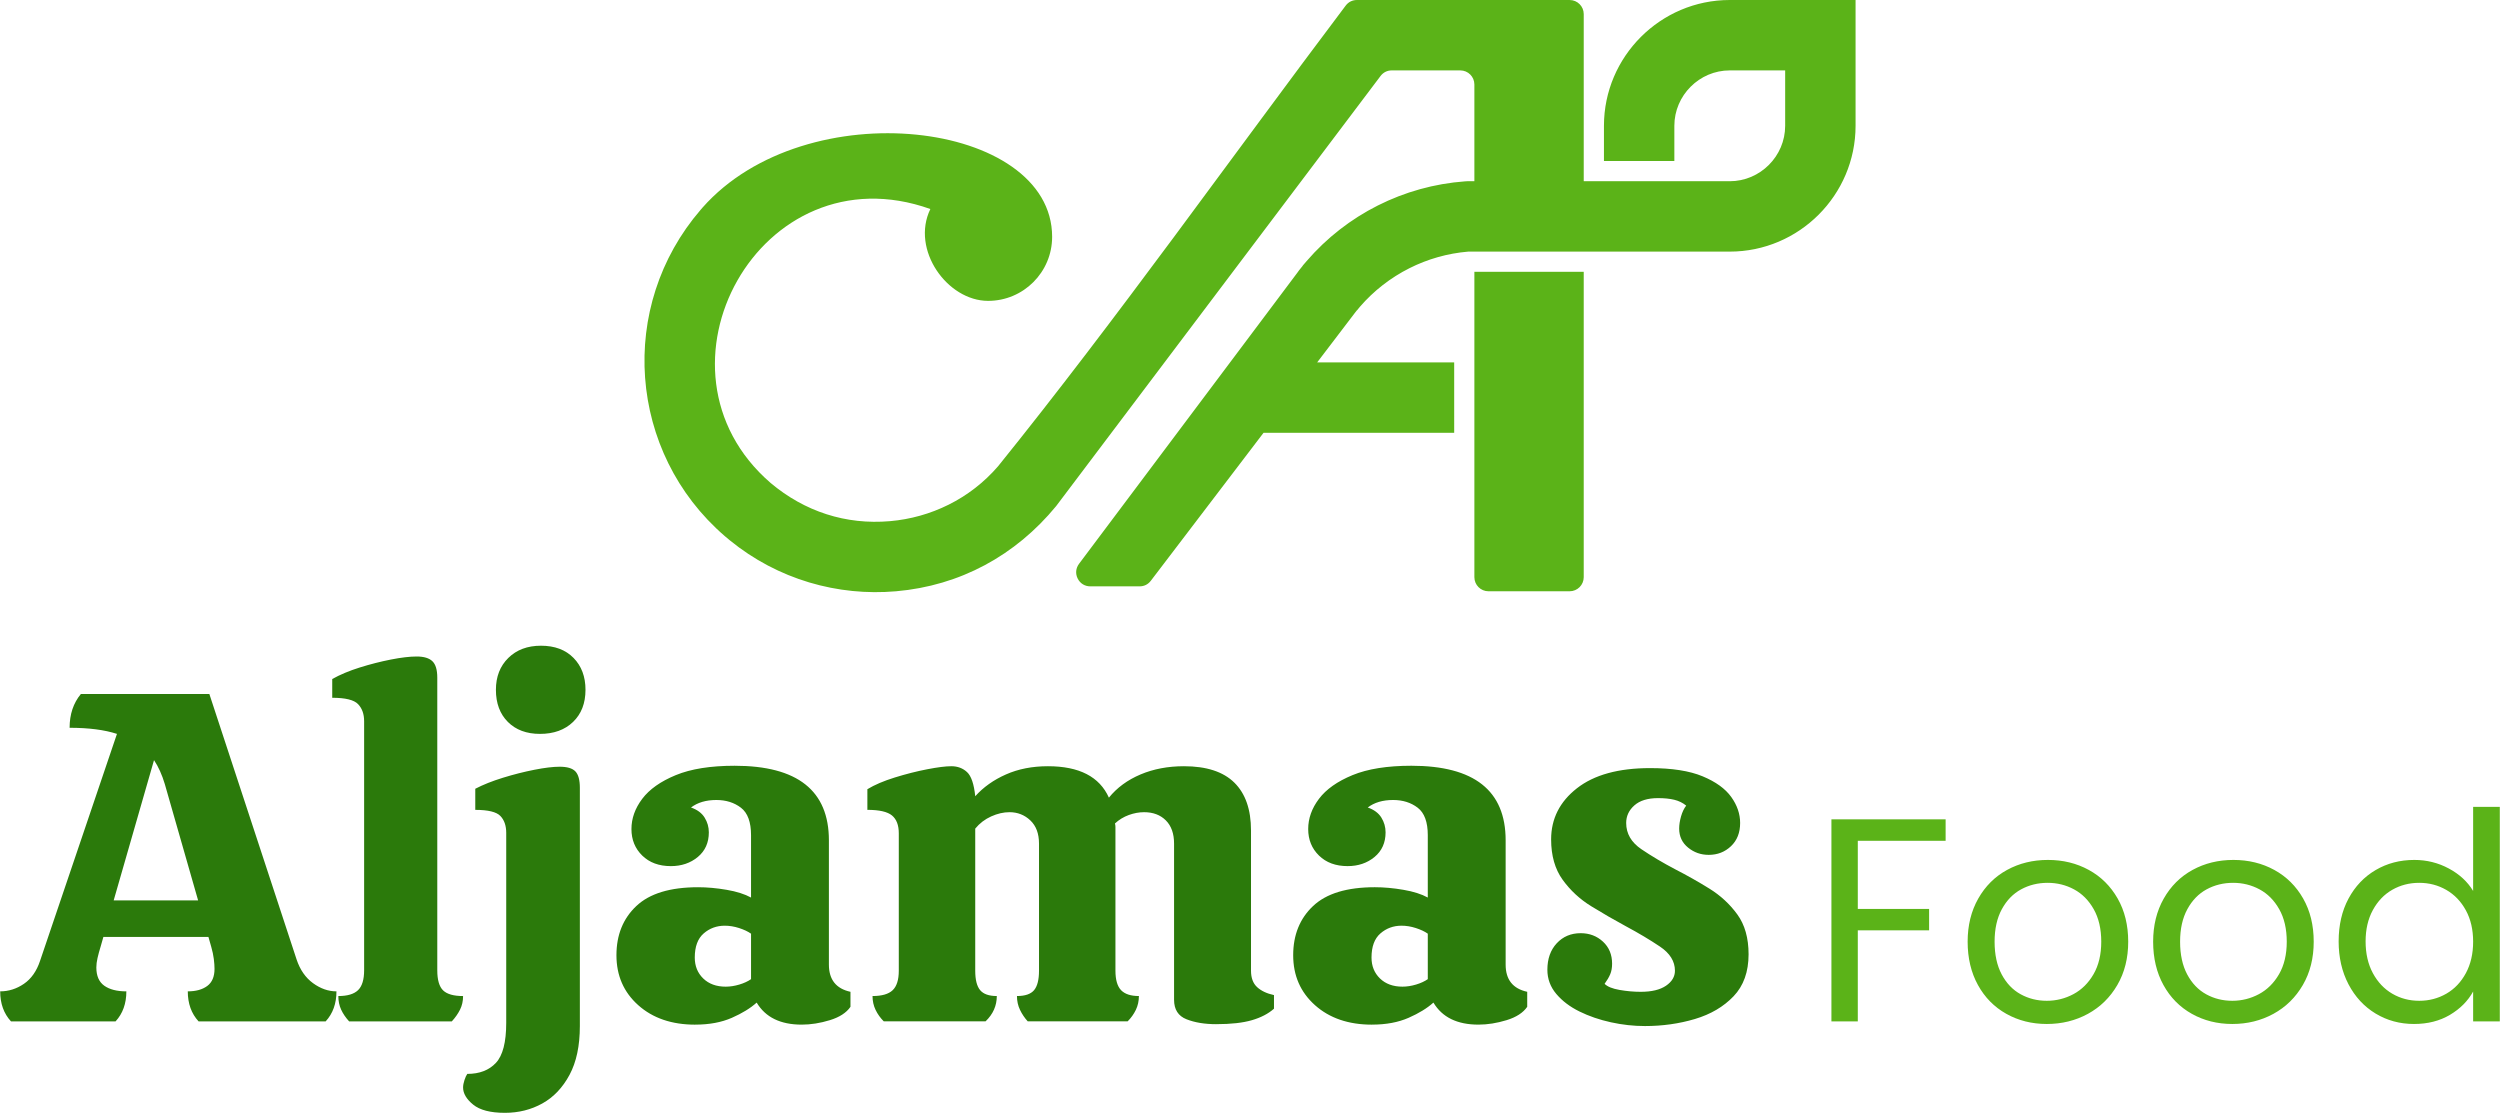
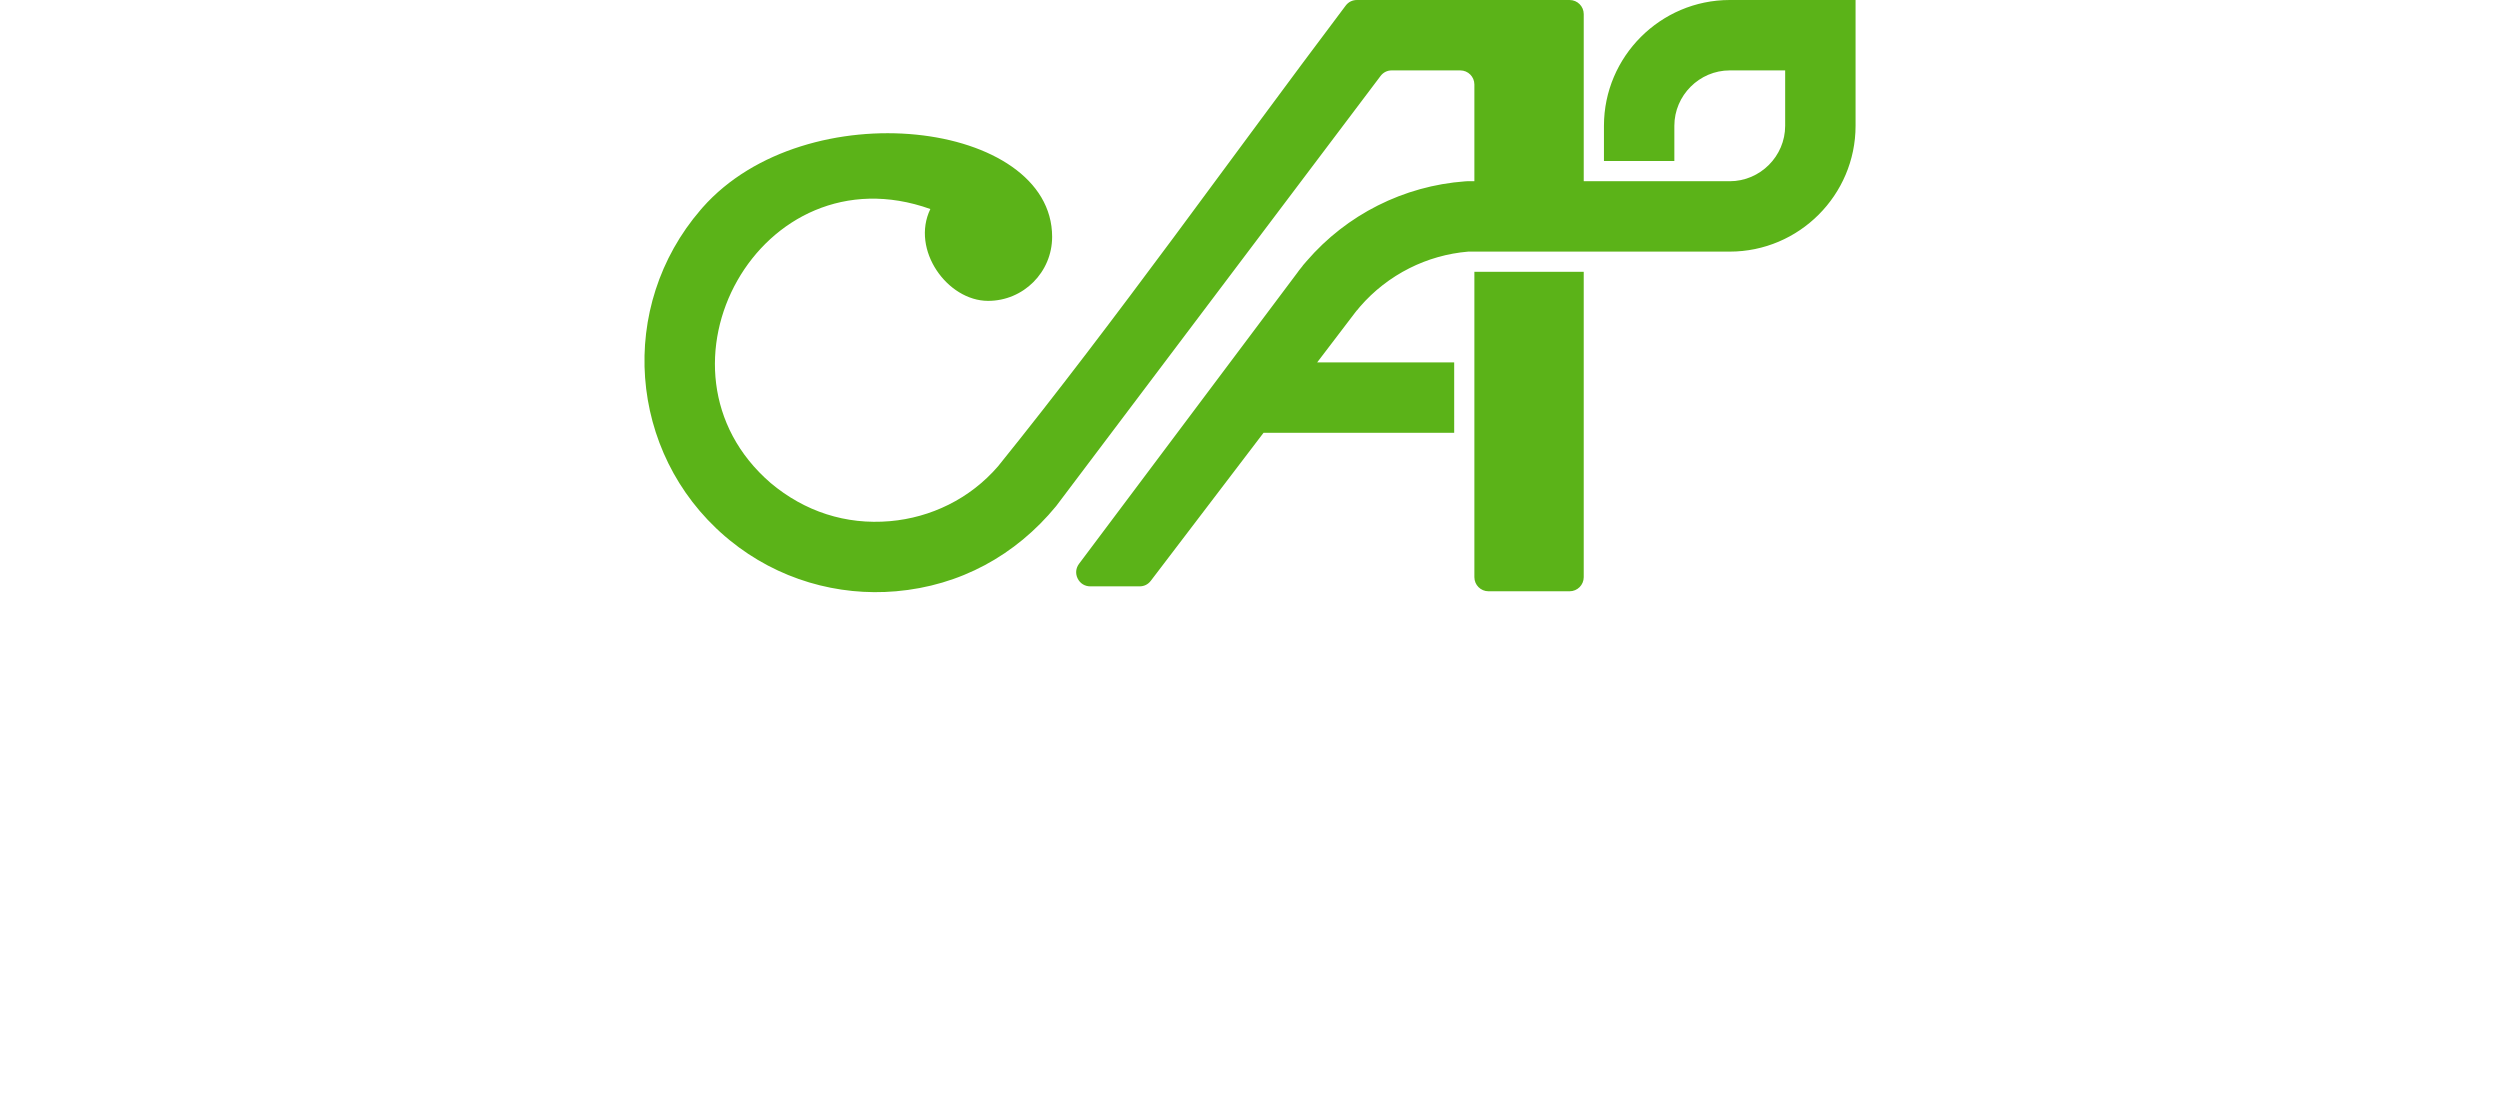
<svg xmlns="http://www.w3.org/2000/svg" xml:space="preserve" width="3.891in" height="1.732in" version="1.1" style="shape-rendering:geometricPrecision; text-rendering:geometricPrecision; image-rendering:optimizeQuality; fill-rule:evenodd; clip-rule:evenodd" viewBox="0 0 3890.5 1732.04">
  <defs>
    <style type="text/css">
   
    .fil0 {fill:#2B7A0B;fill-rule:nonzero}
    .fil1 {fill:#5BB318;fill-rule:nonzero}
   
  </style>
  </defs>
  <g id="Layer_x0020_1">
    <g id="_2086847761088">
-       <path class="fil0" d="M16.79 1589.7c-11.19,-12.17 -16.79,-27.74 -16.79,-46.72 13.14,0 25.43,-3.89 36.86,-11.68 11.44,-7.79 19.83,-19.71 25.18,-35.77l119.71 -353.29c-19.46,-6.33 -44.04,-9.49 -73.72,-9.49 0,-20.93 5.84,-38.44 17.52,-52.55l200 0 135.77 413.14c5.35,16.06 13.87,28.35 25.55,36.86 11.68,8.52 23.84,12.78 36.5,12.78 0,18.98 -5.59,34.55 -16.79,46.72l-197.81 0c-11.19,-12.17 -16.79,-27.74 -16.79,-46.72 12.65,0 22.75,-2.8 30.3,-8.39 7.54,-5.6 11.31,-14.48 11.31,-26.64 0,-4.38 -0.36,-9.49 -1.09,-15.33 -0.73,-5.84 -2.07,-12.17 -4.01,-18.98l-4.38 -15.33 -163.51 0 -4.38 15.33c-1.95,6.33 -3.53,12.17 -4.74,17.52 -1.22,5.35 -1.83,10.22 -1.83,14.6 0,13.14 4.14,22.63 12.41,28.47 8.27,5.84 19.71,8.76 34.31,8.76 0,18.98 -5.59,34.55 -16.79,46.72l-162.78 0zm159.86 -188.33l131.39 0 -51.83 -181.02c-4.38,-14.6 -9.97,-27.01 -16.79,-37.23l-62.78 218.25zm366.43 188.33c-5.35,-5.84 -9.49,-11.92 -12.41,-18.25 -2.92,-6.33 -4.38,-13.38 -4.38,-21.17 14.11,0 24.33,-3.04 30.66,-9.12 6.33,-6.09 9.49,-16.43 9.49,-31.02l0 -387.6c0,-11.19 -3.16,-20.07 -9.49,-26.64 -6.33,-6.57 -19.71,-9.85 -40.15,-9.85l0 -29.2c12.17,-6.81 26.4,-12.78 42.7,-17.89 16.3,-5.11 32.48,-9.24 48.54,-12.41 16.06,-3.16 29.44,-4.74 40.15,-4.74 11.19,0 19.34,2.43 24.45,7.3 5.11,4.87 7.66,13.38 7.66,25.55l0 455.49c0,15.08 3.04,25.55 9.13,31.39 6.08,5.84 16.43,8.76 31.02,8.76 0,7.79 -1.58,14.84 -4.74,21.17 -3.17,6.33 -7.42,12.41 -12.78,18.25l-159.86 0zm297.09 -447.45c-20.93,0 -37.59,-6.2 -50,-18.61 -12.41,-12.41 -18.61,-29.07 -18.61,-50 0,-20.44 6.45,-36.98 19.35,-49.64 12.89,-12.65 29.8,-18.98 50.73,-18.98 21.41,0 38.32,6.33 50.73,18.98 12.41,12.65 18.61,29.2 18.61,49.64 0,20.93 -6.45,37.59 -19.34,50 -12.9,12.41 -30.05,18.61 -51.46,18.61zm-54.75 589.79c-22.39,0 -38.81,-4.26 -49.27,-12.77 -10.46,-8.52 -15.69,-17.4 -15.69,-26.65 0,-3.41 0.73,-7.3 2.19,-11.68 1.46,-4.38 2.92,-7.54 4.38,-9.49 18.98,0 33.82,-5.72 44.52,-17.15 10.71,-11.43 16.06,-32.24 16.06,-62.41l0 -295.62c0,-11.19 -3.04,-19.95 -9.12,-26.28 -6.08,-6.33 -19.1,-9.49 -39.05,-9.49l0 -32.85c12.17,-6.33 26.52,-12.05 43.06,-17.15 16.55,-5.11 32.85,-9.25 48.91,-12.41 16.06,-3.17 29.2,-4.74 39.42,-4.74 11.68,0 19.83,2.43 24.45,7.3 4.62,4.87 6.93,13.38 6.93,25.55l0 370.81c0,30.66 -5.35,55.96 -16.06,75.91 -10.7,19.95 -24.82,34.8 -42.33,44.53 -17.52,9.73 -36.98,14.6 -58.4,14.6zm296.36 -137.23c-36.5,0 -66.06,-10.1 -88.69,-30.3 -22.63,-20.19 -33.94,-46.11 -33.94,-77.74 0,-31.63 10.34,-57.18 31.02,-76.65 20.68,-19.46 52.68,-29.2 95.99,-29.2 14.11,0 28.95,1.34 44.52,4.02 15.57,2.67 28.22,6.69 37.96,12.04l0 -97.08c0,-20.44 -5.23,-34.67 -15.69,-42.7 -10.46,-8.03 -23.24,-12.05 -38.32,-12.05 -16.06,0 -29.2,3.89 -39.42,11.68 9.74,3.41 16.79,8.64 21.17,15.69 4.38,7.06 6.57,14.72 6.57,22.99 0,16.06 -5.72,28.83 -17.15,38.32 -11.44,9.49 -25.43,14.24 -41.97,14.24 -18.49,0 -33.33,-5.48 -44.53,-16.43 -11.19,-10.95 -16.79,-24.7 -16.79,-41.24 0,-16.55 5.59,-32.24 16.79,-47.08 11.19,-14.84 28.59,-27.13 52.19,-36.86 23.6,-9.73 54.14,-14.6 91.61,-14.6 97.81,0 146.72,38.68 146.72,116.06l0 193.44c0,23.36 11.19,37.47 33.58,42.33l0 23.36c-6.33,9.25 -17.04,16.18 -32.12,20.8 -15.09,4.63 -29.68,6.94 -43.8,6.94 -33.09,0 -56.45,-11.44 -70.07,-34.31 -9.73,8.76 -22.63,16.67 -38.68,23.72 -16.06,7.06 -35.04,10.59 -56.94,10.59zm47.45 -59.13c6.81,0 13.87,-1.09 21.17,-3.28 7.3,-2.19 13.38,-4.99 18.25,-8.4l0 -70.8c-4.87,-3.41 -11.07,-6.33 -18.61,-8.76 -7.54,-2.43 -14.96,-3.65 -22.26,-3.65 -12.65,0 -23.6,4.02 -32.85,12.04 -9.24,8.03 -13.87,20.56 -13.87,37.59 0,13.14 4.38,23.96 13.14,32.48 8.76,8.52 20.44,12.78 35.04,12.78zm763.52 58.39c-18,0 -33.46,-2.55 -46.35,-7.66 -12.9,-5.11 -19.34,-15.21 -19.34,-30.3l0 -243.07c0,-15.57 -4.26,-27.61 -12.78,-36.13 -8.52,-8.52 -19.83,-12.78 -33.94,-12.78 -7.79,0 -15.7,1.46 -23.72,4.38 -8.03,2.92 -15.21,7.3 -21.54,13.14 0.49,1.94 0.73,3.77 0.73,5.47 0,1.7 0,3.53 0,5.48l0 218.25c0,14.11 2.92,24.21 8.76,30.3 5.84,6.08 15.08,9.12 27.74,9.12 0,7.79 -1.58,14.96 -4.74,21.54 -3.16,6.57 -7.42,12.53 -12.78,17.88l-155.48 0c-4.87,-5.35 -8.88,-11.31 -12.04,-17.88 -3.17,-6.57 -4.74,-13.75 -4.74,-21.54 12.65,0 21.53,-3.04 26.64,-9.12 5.11,-6.09 7.67,-16.18 7.67,-30.3l0 -197.81c0,-15.57 -4.5,-27.61 -13.5,-36.13 -9,-8.52 -19.83,-12.78 -32.48,-12.78 -9.24,0 -18.74,2.19 -28.47,6.57 -9.73,4.38 -18,10.7 -24.81,18.98l0 221.17c0,14.11 2.55,24.21 7.66,30.3 5.11,6.08 13.75,9.12 25.91,9.12 0,15.09 -5.84,28.22 -17.52,39.42l-158.4 0c-5.35,-5.35 -9.61,-11.31 -12.77,-17.88 -3.17,-6.57 -4.74,-13.75 -4.74,-21.54 14.6,0 25.06,-3.04 31.39,-9.12 6.33,-6.09 9.49,-16.18 9.49,-30.3l0 -213.87c0,-12.65 -3.53,-21.9 -10.58,-27.74 -7.06,-5.84 -19.83,-8.76 -38.32,-8.76l0 -32.12c11.19,-6.81 25.43,-12.89 42.7,-18.25 17.28,-5.35 34.07,-9.61 50.37,-12.78 16.3,-3.16 28.83,-4.74 37.59,-4.74 9.73,0 17.88,3.04 24.45,9.13 6.57,6.08 10.83,18.61 12.78,37.59 12.65,-14.11 28.59,-25.43 47.81,-33.94 19.22,-8.52 41,-12.78 65.33,-12.78 48.67,0 80.29,16.3 94.89,48.91 12.65,-15.57 29.08,-27.61 49.27,-36.13 20.2,-8.52 42.7,-12.78 67.52,-12.78 35.04,0 61.19,8.52 78.47,25.55 17.28,17.03 25.91,41.85 25.91,74.46l0 218.25c0,11.19 3.17,19.71 9.49,25.55 6.32,5.84 15.08,9.98 26.28,12.41l0 21.17c-8.76,7.79 -20.19,13.75 -34.31,17.88 -14.11,4.14 -32.6,6.2 -55.48,6.2zm242.34 0.73c-36.5,0 -66.06,-10.1 -88.69,-30.3 -22.63,-20.19 -33.94,-46.11 -33.94,-77.74 0,-31.63 10.34,-57.18 31.02,-76.65 20.68,-19.46 52.68,-29.2 95.99,-29.2 14.11,0 28.95,1.34 44.52,4.02 15.57,2.67 28.22,6.69 37.96,12.04l0 -97.08c0,-20.44 -5.23,-34.67 -15.69,-42.7 -10.46,-8.03 -23.24,-12.05 -38.32,-12.05 -16.06,0 -29.2,3.89 -39.42,11.68 9.74,3.41 16.79,8.64 21.17,15.69 4.38,7.06 6.57,14.72 6.57,22.99 0,16.06 -5.72,28.83 -17.15,38.32 -11.44,9.49 -25.43,14.24 -41.97,14.24 -18.49,0 -33.33,-5.48 -44.53,-16.43 -11.19,-10.95 -16.79,-24.7 -16.79,-41.24 0,-16.55 5.59,-32.24 16.79,-47.08 11.19,-14.84 28.59,-27.13 52.19,-36.86 23.6,-9.73 54.14,-14.6 91.61,-14.6 97.81,0 146.72,38.68 146.72,116.06l0 193.44c0,23.36 11.19,37.47 33.58,42.33l0 23.36c-6.33,9.25 -17.04,16.18 -32.12,20.8 -15.09,4.63 -29.68,6.94 -43.8,6.94 -33.09,0 -56.45,-11.44 -70.07,-34.31 -9.73,8.76 -22.63,16.67 -38.68,23.72 -16.06,7.06 -35.04,10.59 -56.94,10.59zm47.45 -59.13c6.81,0 13.87,-1.09 21.17,-3.28 7.3,-2.19 13.38,-4.99 18.25,-8.4l0 -70.8c-4.87,-3.41 -11.07,-6.33 -18.61,-8.76 -7.54,-2.43 -14.96,-3.65 -22.26,-3.65 -12.65,0 -23.6,4.02 -32.85,12.04 -9.24,8.03 -13.87,20.56 -13.87,37.59 0,13.14 4.38,23.96 13.14,32.48 8.76,8.52 20.44,12.78 35.04,12.78zm377.38 61.31c-17.52,0 -35.16,-1.94 -52.92,-5.84 -17.76,-3.89 -34.06,-9.49 -48.91,-16.79 -14.84,-7.3 -26.89,-16.42 -36.13,-27.37 -9.24,-10.95 -13.87,-23.48 -13.87,-37.59 0,-17.03 4.87,-30.78 14.6,-41.24 9.74,-10.46 22.14,-15.69 37.23,-15.69 13.63,0 25.18,4.38 34.67,13.14 9.49,8.76 14.23,20.2 14.23,34.31 0,6.33 -0.97,11.8 -2.92,16.43 -1.95,4.62 -4.87,9.61 -8.76,14.96 4.38,4.38 12.17,7.54 23.36,9.49 11.19,1.94 22.14,2.92 32.85,2.92 17.03,0 30.17,-3.16 39.42,-9.49 9.25,-6.33 13.87,-14.11 13.87,-23.36 0,-14.6 -7.79,-27.13 -23.36,-37.59 -15.57,-10.46 -33.33,-21.05 -53.29,-31.75 -18,-9.74 -35.89,-20.07 -53.65,-31.02 -17.76,-10.95 -32.61,-24.7 -44.53,-41.24 -11.92,-16.54 -17.88,-37.47 -17.88,-62.78 0,-32.11 13.38,-58.64 40.15,-79.56 26.76,-20.93 64.72,-31.39 113.87,-31.39 34.07,0 61.31,4.26 81.76,12.77 20.44,8.52 35.28,19.22 44.52,32.12 9.25,12.9 13.87,26.4 13.87,40.51 0,15.09 -4.74,27.13 -14.23,36.13 -9.49,9 -21.05,13.5 -34.67,13.5 -12.17,0 -22.87,-3.77 -32.12,-11.31 -9.24,-7.54 -13.87,-17.4 -13.87,-29.56 0,-5.84 0.98,-12.17 2.92,-18.98 1.94,-6.81 4.62,-12.41 8.03,-16.79 -5.35,-4.38 -11.56,-7.42 -18.61,-9.12 -7.06,-1.7 -15.45,-2.56 -25.18,-2.56 -16.06,0 -28.35,3.77 -36.86,11.31 -8.52,7.54 -12.77,16.67 -12.77,27.37 0,16.55 7.91,30.17 23.72,40.88 15.81,10.7 33.46,21.17 52.92,31.39 18.01,9.25 35.65,19.22 52.92,29.93 17.28,10.7 31.75,24.09 43.43,40.15 11.68,16.06 17.52,36.74 17.52,62.05 0,27.25 -7.79,49.03 -23.36,65.33 -15.57,16.3 -35.65,28.1 -60.22,35.4 -24.57,7.3 -50.49,10.95 -77.74,10.95z" />
-       <path class="fil1" d="M3027.94 1275.26l0 33.39 -136.69 0 0 106.02 110.98 0 0 33.38 -110.98 0 0 141.66 -41.05 0 0 -314.44 177.75 0zm157.44 318.5c-23.16,0 -44.14,-5.26 -62.93,-15.79 -18.8,-10.53 -33.54,-25.49 -44.21,-44.89 -10.68,-19.4 -16.02,-41.88 -16.02,-67.44 0,-25.26 5.49,-47.59 16.47,-66.99 10.98,-19.4 25.94,-34.29 44.89,-44.66 18.95,-10.38 40.15,-15.57 63.61,-15.57 23.46,0 44.66,5.19 63.61,15.57 18.95,10.37 33.91,25.19 44.89,44.44 10.98,19.25 16.46,41.65 16.46,67.22 0,25.57 -5.64,48.05 -16.92,67.44 -11.28,19.4 -26.54,34.36 -45.79,44.89 -19.25,10.52 -40.6,15.79 -64.06,15.79zm0 -36.09c14.74,0 28.57,-3.46 41.5,-10.37 12.93,-6.92 23.38,-17.3 31.35,-31.13 7.97,-13.83 11.95,-30.68 11.95,-50.53 0,-19.85 -3.91,-36.69 -11.73,-50.53 -7.82,-13.83 -18.04,-24.13 -30.68,-30.9 -12.63,-6.77 -26.31,-10.15 -41.05,-10.15 -15.04,0 -28.8,3.38 -41.28,10.15 -12.48,6.77 -22.48,17.07 -30,30.9 -7.52,13.83 -11.28,30.68 -11.28,50.53 0,20.15 3.69,37.15 11.05,50.98 7.37,13.83 17.22,24.13 29.55,30.9 12.33,6.77 25.87,10.15 40.6,10.15zm288.72 36.09c-23.16,0 -44.14,-5.26 -62.93,-15.79 -18.8,-10.53 -33.54,-25.49 -44.21,-44.89 -10.68,-19.4 -16.02,-41.88 -16.02,-67.44 0,-25.26 5.49,-47.59 16.47,-66.99 10.98,-19.4 25.94,-34.29 44.89,-44.66 18.95,-10.38 40.15,-15.57 63.61,-15.57 23.46,0 44.66,5.19 63.61,15.57 18.95,10.37 33.91,25.19 44.89,44.44 10.98,19.25 16.46,41.65 16.46,67.22 0,25.57 -5.64,48.05 -16.92,67.44 -11.28,19.4 -26.54,34.36 -45.79,44.89 -19.25,10.52 -40.6,15.79 -64.06,15.79zm0 -36.09c14.74,0 28.57,-3.46 41.5,-10.37 12.93,-6.92 23.38,-17.3 31.35,-31.13 7.97,-13.83 11.95,-30.68 11.95,-50.53 0,-19.85 -3.91,-36.69 -11.73,-50.53 -7.82,-13.83 -18.04,-24.13 -30.68,-30.9 -12.63,-6.77 -26.31,-10.15 -41.05,-10.15 -15.04,0 -28.8,3.38 -41.28,10.15 -12.48,6.77 -22.48,17.07 -30,30.9 -7.52,13.83 -11.28,30.68 -11.28,50.53 0,20.15 3.69,37.15 11.05,50.98 7.37,13.83 17.22,24.13 29.55,30.9 12.33,6.77 25.87,10.15 40.6,10.15zm165.56 -92.48c0,-25.26 5.11,-47.44 15.34,-66.54 10.23,-19.1 24.29,-33.91 42.18,-44.44 17.9,-10.53 37.97,-15.79 60.23,-15.79 19.25,0 37.14,4.44 53.68,13.31 16.54,8.87 29.17,20.53 37.89,34.96l0 -130.83 41.5 0 0 333.84 -41.5 0 0 -46.47c-8.12,14.74 -20.15,26.84 -36.09,36.32 -15.94,9.47 -34.59,14.21 -55.94,14.21 -21.95,0 -41.88,-5.41 -59.78,-16.24 -17.89,-10.83 -31.95,-26.02 -42.18,-45.56 -10.22,-19.55 -15.34,-41.81 -15.34,-66.77zm209.33 0.45c0,-18.65 -3.76,-34.89 -11.28,-48.72 -7.52,-13.83 -17.67,-24.44 -30.45,-31.81 -12.78,-7.37 -26.84,-11.05 -42.18,-11.05 -15.34,0 -29.32,3.61 -41.96,10.83 -12.63,7.22 -22.71,17.74 -30.22,31.58 -7.52,13.83 -11.28,30.07 -11.28,48.72 0,18.94 3.76,35.41 11.28,49.4 7.52,13.98 17.59,24.66 30.22,32.03 12.63,7.37 26.62,11.05 41.96,11.05 15.34,0 29.4,-3.69 42.18,-11.05 12.78,-7.37 22.93,-18.05 30.45,-32.03 7.52,-13.98 11.28,-30.3 11.28,-48.95z" />
      <path class="fil1" d="M2294.48 282.06l0 -150.57c0,-12.07 -9.84,-21.91 -21.91,-21.91l-106.66 0c-7.11,0 -13.24,3.08 -17.53,8.76l-504.91 669.44c-63.21,76.89 -149.61,123.85 -249.12,132.51 -90.3,7.86 -183.69,-18.03 -258.96,-79.5l-7.66 -6.42c-75.34,-65.01 -117.2,-154.42 -123.98,-246.41 -6.75,-91.78 21.61,-186.27 86.67,-261.69l2.57 -2.99c161.45,-182.96 544.29,-135.4 544.29,45.31 0,55.07 -44.64,99.7 -99.7,99.7 -63.31,0 -120.53,-79.41 -89.85,-142.97 -264.9,-94.51 -453.45,249.64 -248.53,426.45 52.74,44.32 116.88,65.39 185.73,59.39 63.17,-5.5 124.19,-34.43 168.23,-85.48 184.05,-228.17 363.37,-481.33 540.98,-716.9 4.3,-5.69 10.41,-8.76 17.53,-8.76l331.1 0c12.06,0 21.91,9.85 21.91,21.92l0 260.14 227.27 0c23.67,0 45.22,-9.72 60.87,-25.38 15.65,-15.65 25.37,-37.21 25.37,-60.87l0 -86.24 -86.24 0c-23.65,0 -45.21,9.72 -60.86,25.37 -15.66,15.66 -25.37,37.21 -25.37,60.87l0 54.78 -109.57 0 0 -54.78c0,-53.91 22.02,-102.87 57.48,-138.34 35.46,-35.46 84.43,-57.48 138.33,-57.48l195.81 0 0 195.81c0,53.91 -22.02,102.87 -57.48,138.33 -35.46,35.46 -84.43,57.48 -138.34,57.48l-227.27 0 -170.19 0 -9.62 0c-32.19,2.72 -63.2,11.59 -91.44,25.8 -29.23,14.7 -55.58,35.1 -77.32,60.29l-4.11 5.09 -0.22 0 -2.91 3.69 -59.12 77.61 213.29 0 0.01 109.57 -247.44 0 -49.33 0 -175.44 230.31c-4.28,5.63 -10.36,8.64 -17.43,8.64l-76.74 0c-8.5,0 -15.8,-4.5 -19.6,-12.11 -3.8,-7.61 -3.04,-16.13 2.07,-22.95l340.12 -453.52 2.14 -3 5.98 -7.46 -0.13 -0.11 6.25 -7.23c31.21,-36.17 68.93,-65.39 110.72,-86.41 41.98,-21.13 88.03,-34.06 135.7,-37.57l3.85 -0.22 10.73 0zm148.28 638.22l-126.37 0c-12.07,0 -21.91,-9.84 -21.91,-21.91l0 -334.26 0 -141.02 170.19 0 0 475.28c0,12.07 -9.85,21.91 -21.91,21.91z" />
    </g>
  </g>
</svg>